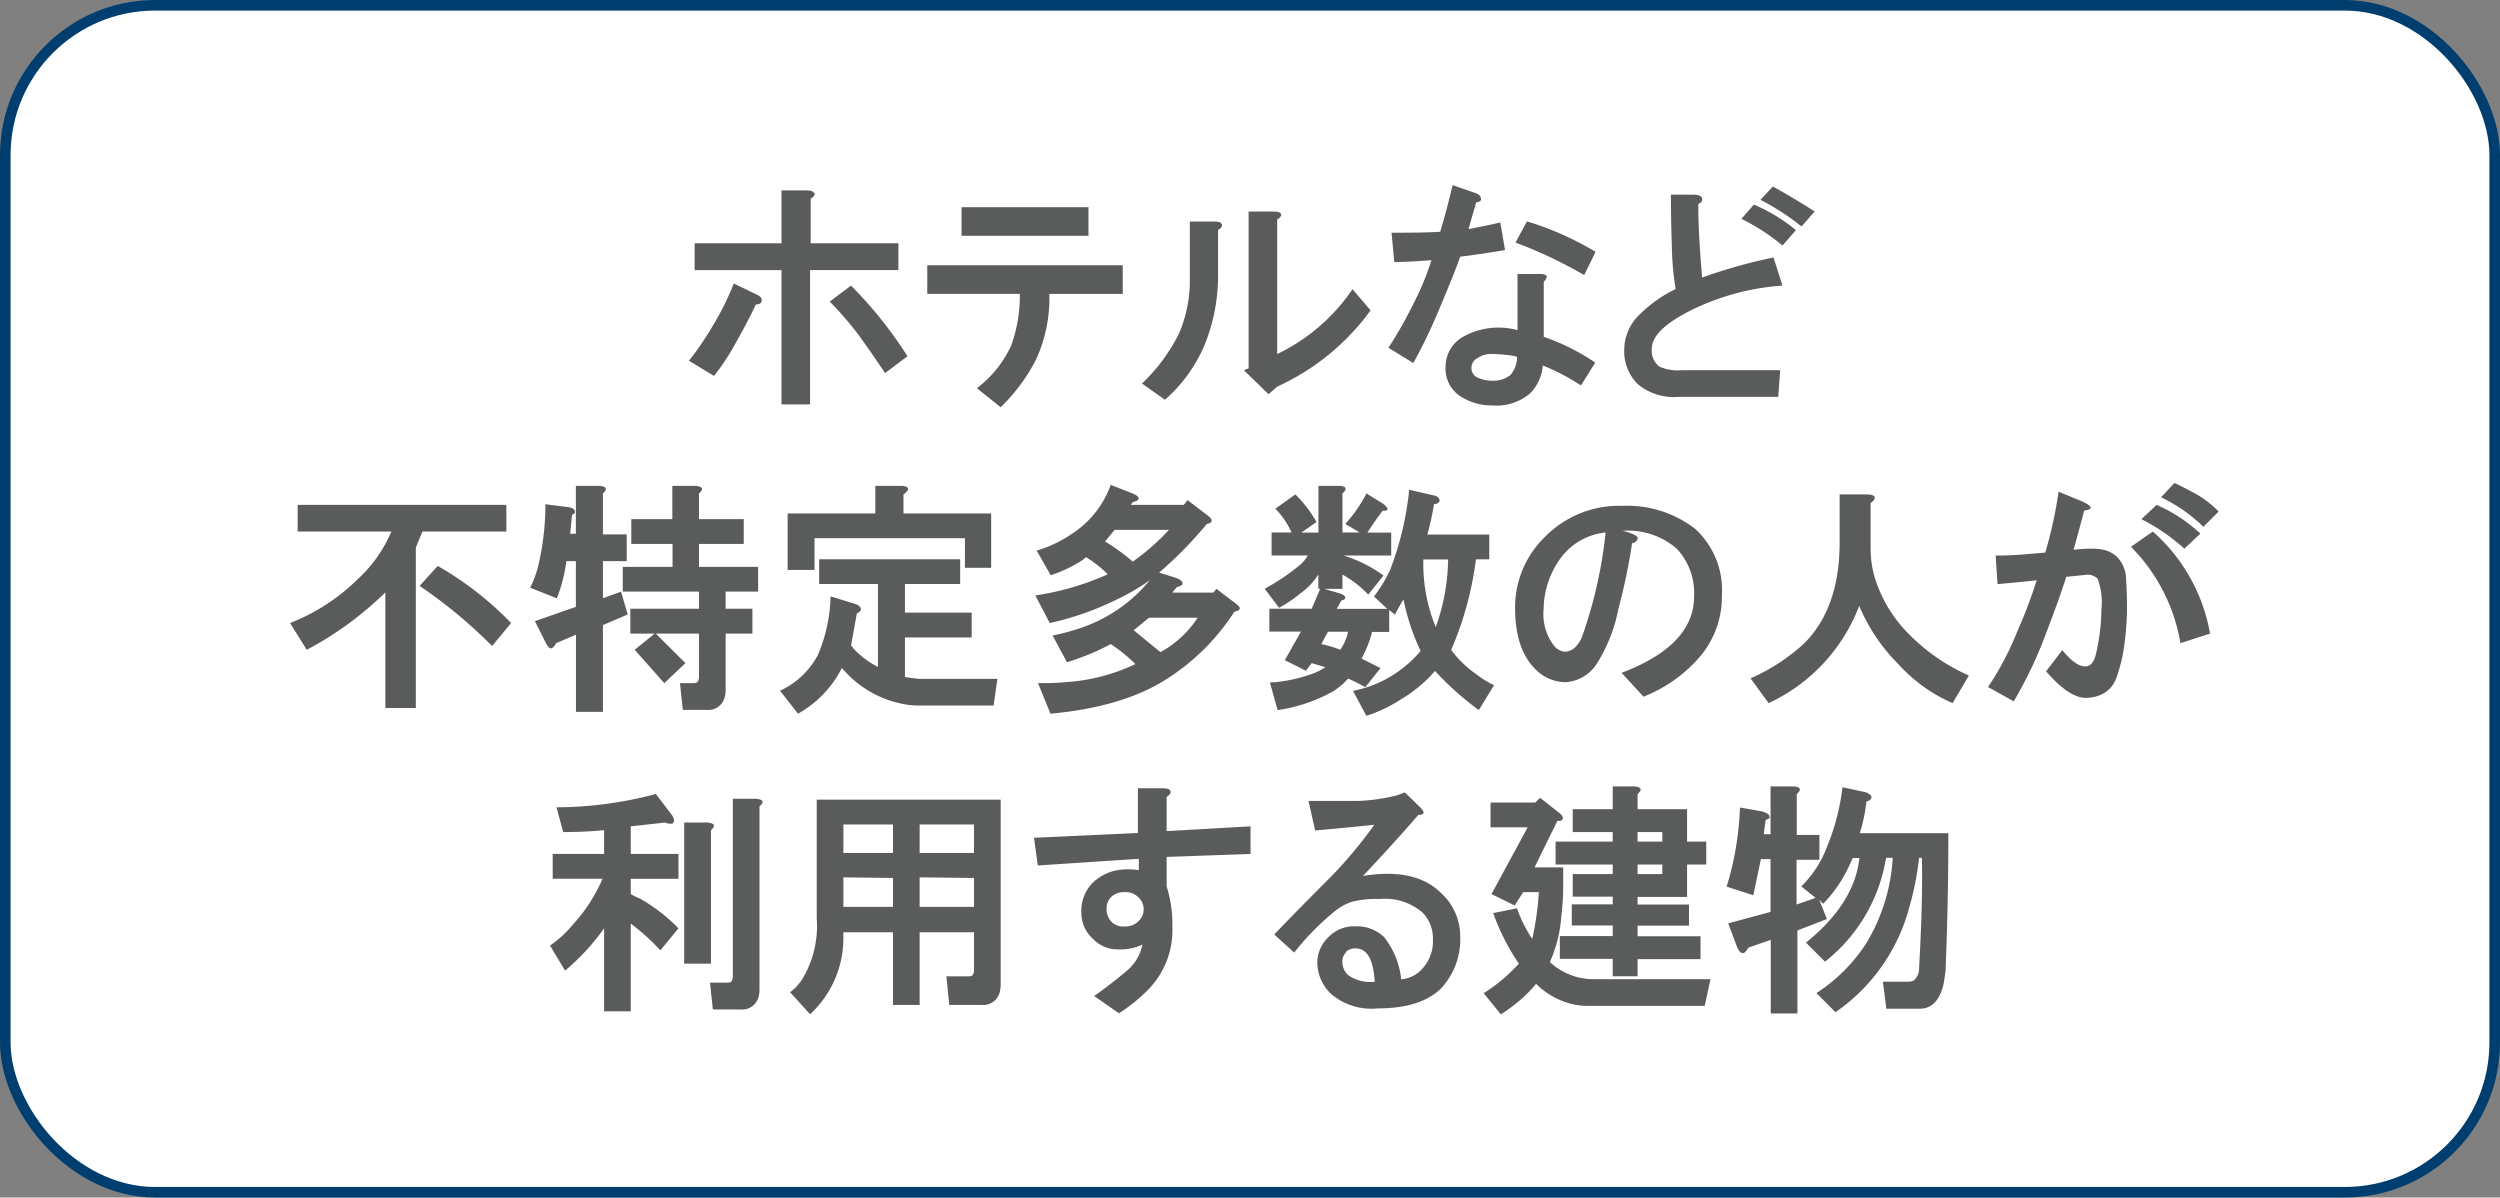
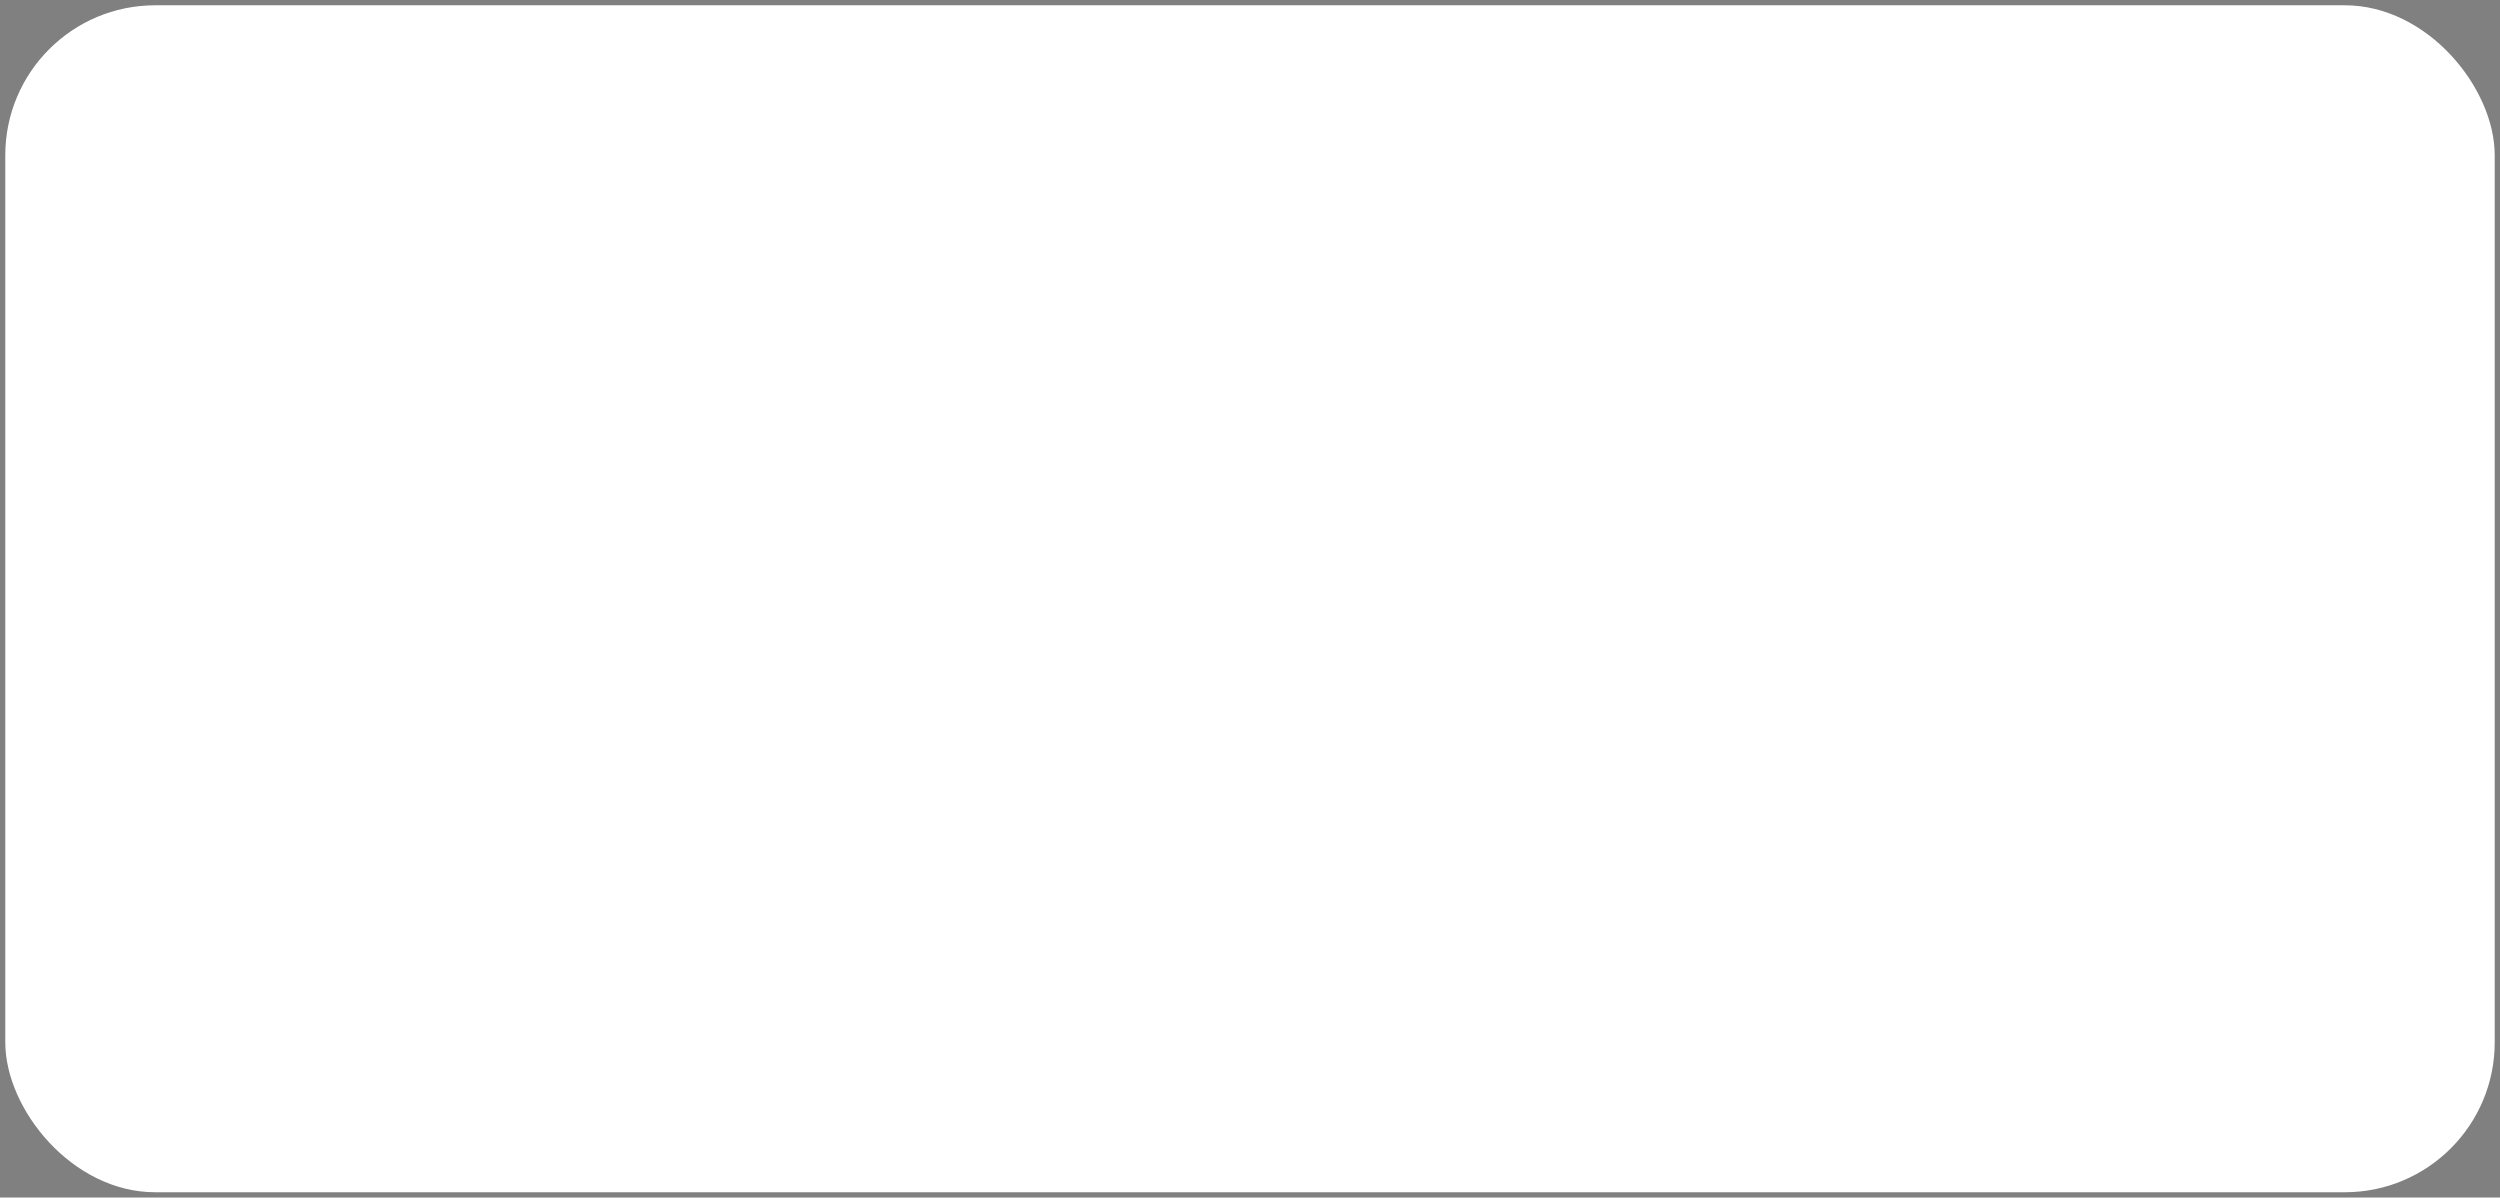
<svg xmlns="http://www.w3.org/2000/svg" viewBox="0 0 236.34 113.21">
  <rect x="0" y="0" width="236.34" height="113.21" fill="#808080" stroke="none" />
  <defs>
    <style>.cls-1{fill:#fff}.cls-2{fill:none;stroke:#003e70;stroke-miterlimit:10}.cls-3{fill:#5a5b5b}</style>
  </defs>
  <g id="レイヤー_2" data-name="レイヤー 2">
    <g id="レイヤー_1-2" data-name="レイヤー 1">
      <rect class="cls-1" x=".5" y=".5" width="235.34" height="112.21" rx="14.17" />
-       <rect class="cls-2" x=".5" y=".5" width="235.34" height="112.21" rx="14.17" />
-       <path class="cls-3" d="M72 28.42q0 .36-.54.36c-.54 1.14-1.17 2.34-1.89 3.61a22 22 0 01-2.07 3.15l-2.37-1.44a27.88 27.88 0 002.17-3.16 26.65 26.65 0 002.07-4.14l2.07 1q.63.26.56.62zm5-10.18q.09.27-.36.54V23h8.29v2.53h-8.35v12.7h-2.7V25.54h-8.21V23h8.21v-5h2.34q.63 0 .72.24zm8.83 15.41l-2.16 1.62q-1.08-1.62-2.43-3.51a32.48 32.48 0 00-2.8-3.25L80.45 27a39.06 39.06 0 015.32 6.65zM106.14 27.79H99.2A13.84 13.84 0 0197.94 34a17.26 17.26 0 01-3.34 4.5l-2.25-1.8a10.65 10.65 0 003.25-4.05 13.86 13.86 0 00.81-4.87h-8.75v-2.7h18.48zm-3.24-5.5h-12v-2.7h12zM115.51 21.21q.09.27-.36.54v4.33A17.35 17.35 0 01114 32.3a14.17 14.17 0 01-3.87 5.49l-2.17-1.53a16.94 16.94 0 003.52-4.78 12.68 12.68 0 001-4.59v-5.95h2.34q.6 0 .69.27zm5.59-1q.09.27-.36.54v12.72a18 18 0 007.12-6.13l1.71 2a22.33 22.33 0 01-8.83 7.21l-.81.72-2.34-2.27.45-.18V20h2.34q.62 0 .72.22zM140 18.78q.09.27-.45.36c-.24.84-.49 1.68-.72 2.52q1.44-.27 3-.63l.45 2.61c-1.44.25-2.85.45-4.24.63q-.54 1.55-2 5a50.12 50.12 0 01-2.43 5.05l-2.35-1.44a41.77 41.77 0 002.53-4.51 23.79 23.79 0 001.53-3.78q-2.16.18-3.51.18l-.26-2.77c1.57 0 3.1 0 4.6-.09q.63-2.07 1.17-4.41l2.08.72q.6.2.6.56zm6.22 7.39a.72.72 0 01-.28.45v5.22a20.76 20.76 0 014.87 2.44l-1.35 2.16a20.79 20.79 0 00-3.61-1.89 4.22 4.22 0 01-1.17 2.61 4.9 4.9 0 01-3.6 1.17 5.45 5.45 0 01-3.07-.9 3.11 3.11 0 01-1.35-2.79 3.25 3.25 0 011.8-2.88 6.85 6.85 0 015-.55V25.9h2.16c.38 0 .56.1.63.27zm-6.67 7.75a1.08 1.08 0 00-.45.9 1 1 0 00.63.9 3.49 3.49 0 001.53.27 2.51 2.51 0 001.53-.54 2.64 2.64 0 00.63-1.71 3.86 3.86 0 00-1-.18 10.32 10.32 0 00-1.26-.09 2.27 2.27 0 00-1.58.45zM149.76 26a43.46 43.46 0 00-6.49-3.07l1.08-2a28.64 28.64 0 016.49 2.88zM168.51 27a23.07 23.07 0 00-8.84 2.43c-2.34 1.2-3.51 2.38-3.51 3.52a1.86 1.86 0 00.72 1.71A4.34 4.34 0 00159 35h9.29l-.18 2.52h-9.47a5.27 5.27 0 01-3.87-1.26 4.39 4.39 0 01-1.22-3.26 4.63 4.63 0 011.53-3.34 12.67 12.67 0 013.33-2.34 27 27 0 01-.36-4.06q-.09-2.7-.09-4.86H160c.55 0 .85.12.91.36s-.06.36-.36.54c0 2.4.18 4.72.36 6.94a50 50 0 016.75-1.9zm1.26-5.23l-1.26 1.44a19.75 19.75 0 00-3.88-2.52l1.17-1.35a15.84 15.84 0 013.97 2.41zm1.8-1.8l-1.26 1.44a23.38 23.38 0 00-3.88-2.52l1.17-1.26q1.91 1.06 3.97 2.37zM47.87 50.25h-7.93q-.27.63-.63 1.53v15.15h-2.88V56A31.77 31.77 0 0129 61.43l-1.58-2.53a18.88 18.88 0 006.39-4.14A13.08 13.08 0 0037 50.25h-8.86v-2.52h19.73zm.45 8.65l-1.8 2.17a46.49 46.49 0 00-6.85-5.68l1.71-1.89a31.12 31.12 0 016.94 5.4zM57 46.65v3.87h2.25v2.53H57v3.51l1.71-.63.63 2.16-2.34 1v8.21h-2.55V60l-1.89.81a1 1 0 01-.36.45q-.27.18-.63-.54l-1-2 3.87-1.35v-4.32h-.9a14.28 14.28 0 01-.9 3.51l-2.52-1a10.24 10.24 0 00.72-1.89 25.28 25.28 0 00.72-6l2.16.27q.63.09.63.45 0 .18-.27.27l-.18 1.8h.54v-4.53h2.17q1.09.07.39.72zm6.58 6.94v-2.17h-3.9v-2.34h3.88v-3.15h2.16q1.08.09.36.72v2.43h4.23v2.34h-4.23v2.17h5.59v2.34H68.6v1.62h2.53v2.35H68.6v5.31a3 3 0 01-.09.72 1.6 1.6 0 01-1.71 1.18h-2.25l-.27-2.53h1.26q.36 0 .45-.18a1 1 0 00.09-.45V59.9H62l2.8 2.79-2 1.89-2.8-3.15 1.89-1.53h-2.3v-2.35h6.49v-1.62h-7.21v-2.34zM90.77 55.21h-5.22v2.7h6.31v2.35h-6.31V64q.54.09 1.35.18h7.39l-.36 2.52h-7.21a7.87 7.87 0 01-1.72-.23 9.92 9.92 0 01-5.41-3.33 10.24 10.24 0 01-4.15 4.33l-1.7-2.17a7.7 7.7 0 003.6-3.42 15.06 15.06 0 001.18-5.5l2.34.72a1.13 1.13 0 01.45.27.69.69 0 01.09.27 1 1 0 01-.4.36l-.54 3a3.58 3.58 0 00.45.54A8.23 8.23 0 0083 63.05v-7.84h-5.56v-2.34h13.33zm-5-8.83a1 1 0 01-.36.36v1.8h8.29v5.14h-2.48v-2.8H77v3h-2.54v-5.34h8.29v-2.61h2.35q.9 0 .72.45zM107.63 47.19q-.09.18-.54.27l-.18.27h5l.36-.45 2 1.53.18.18a.37.37 0 01.09.27q0 .18-.45.27a37.46 37.46 0 01-4.51 4.6l1.44.45a3.49 3.49 0 01.45.18q.45.27.27.54a1.11 1.11 0 01-.45.18 3.58 3.58 0 00-.45.54h3.88l.27-.36 1.89 1.44q.72.54-.18.72a21 21 0 01-6.31 6.31q-4.14 2.7-11.08 3.34l-1.18-2.89c.85 0 1.69 0 2.53-.09a17.83 17.83 0 006.67-1.71 14.11 14.11 0 00-2.33-1.89 22 22 0 01-4.14 1.71l-1.35-2.52a20.8 20.8 0 002.7-.73 14.37 14.37 0 006.49-4.5 21 21 0 01-2.89 1.71 27.8 27.8 0 01-6.57 2.34l-1.36-2.61a26 26 0 006.85-2 11.25 11.25 0 00-2.07-1.62 3 3 0 01-.45.36 12.77 12.77 0 01-2.88 1.35L98 52.05a11.58 11.58 0 003.25-1.53 9.19 9.19 0 003.75-4.68l2.08.81q.64.27.55.54zm-3.16 4a20 20 0 012.62 1.9 21.68 21.68 0 003.42-3h-5.14zm2.71 8.39l2.52 2.07a9.76 9.76 0 003.52-3.25h-4.6zM126.91 46.65v3.69h1.63l-1.36-.81a13.45 13.45 0 002-2.88l1.62 1q.63.54.18.63h-.27q-.81 1.08-1.44 2.07h2.25v2.17H127a12.33 12.33 0 013.79 1.89l-1.44 1.8a10 10 0 00-2.44-1.89v1.35h-1.71l1.53.45q.45.18.45.36a.26.26 0 01-.09.18.37.37 0 01-.27.09l-.45.81h4.78l-1.26-1.17a13.44 13.44 0 001.53-2.52 29.24 29.24 0 001.8-7.57l2.35.54a.65.65 0 01.45.27.29.29 0 01-.09.45.52.52 0 01-.36.09 29 29 0 01-.63 2.88h5.85v2.35h-1.26a31.6 31.6 0 01-2.34 8.56 10.09 10.09 0 002.43 2.34 9 9 0 001.62 1l-1.44 2.35a28.79 28.79 0 01-4.14-3.7 12.9 12.9 0 01-3.25 2.7 13.1 13.1 0 01-3.24 1.54l-1.26-2.35a16.31 16.31 0 001.62-.45 11.28 11.28 0 004.77-3.33 21.07 21.07 0 01-1.62-4.87q-.45.72-.81 1.44l-.54-.45v2.08h-1.62a10.46 10.46 0 01-1 2.52l1.8.9-1.44 1.8q-.81-.45-1.62-.81a6.88 6.88 0 01-1.36 1.17 15.24 15.24 0 01-5.31 1.81l-.73-2.62a6.59 6.59 0 001.09-.09 14.16 14.16 0 003.15-.81 4.88 4.88 0 001-.54l-1.29-.38-.54.72-2-1 1.53-2.7H120v-2.16h4l.81-1.89h-.18v-1.35a6.39 6.39 0 01-1.71 1.8 12.89 12.89 0 01-2 1.35l-1.36-1.8a21.22 21.22 0 003.44-2.34 3.31 3.31 0 00.63-.81h-3.42v-2.17h1.89a7.82 7.82 0 00-1.53-2.25l1.89-1.35a12 12 0 012 2.61l-1.44 1h1.62v-4.42h2q.99.07.27.72zm-2 14.24a10.26 10.26 0 011.8.54 5.88 5.88 0 00.36-.63 4.19 4.19 0 00.37-1.08h-1.9zm9.65-8a15.59 15.59 0 001.17 6.39 19.52 19.52 0 001.17-6.39zM160.26 50a7.86 7.86 0 012.52 6.31 8.73 8.73 0 01-2 5.68 13.57 13.57 0 01-5.41 3.87l-2.07-2.25q6.85-2.61 6.85-7.21a6.12 6.12 0 00-1.62-4.51 7 7 0 00-5.14-1.71q1.44.36 1.44.72a.62.62 0 01-.54.45 55.32 55.32 0 01-1.29 6.2 15 15 0 01-2.07 5.23 3.77 3.77 0 01-2.93 1.71 4 4 0 01-2.88-1.26q-1.89-1.89-1.89-5.77a9.28 9.28 0 012.88-6.76 9.79 9.79 0 017.21-2.88 10.53 10.53 0 016.94 2.18zm-12.35 11.61c.66 0 1.21-.45 1.63-1.35a43 43 0 002.25-9.92 6 6 0 00-4.51 2.8 8.23 8.23 0 00-1.35 4.41 4.92 4.92 0 001 3.52 1.5 1.5 0 00.98.54zM177.2 47.19a1 1 0 01-.36.36v4.23a9.81 9.81 0 00.36 2.71 12.93 12.93 0 002.62 4.77 18.33 18.33 0 006.31 4.6l-1.54 2.61a14.85 14.85 0 01-5.13-3.69 17.24 17.24 0 01-3.7-5.5 16.67 16.67 0 01-8.56 9.19l-1.71-2.34a18.49 18.49 0 005-3.24q3.33-3.26 3.42-9.29v-4.86h2.52q.95 0 .77.45zM196.76 47.37q1.62.72.27.9c-.3 1.14-.63 2.37-1 3.7a14.67 14.67 0 011.62-.1 5.38 5.38 0 011.18.1 2.69 2.69 0 011.35.72 3.11 3.11 0 01.81 2.07q.09 1.35.09 2.7a27 27 0 01-.27 3.61 14.36 14.36 0 01-.71 2.93 2.71 2.71 0 01-1.81 1.8 4 4 0 01-1.08.18q-1.62 0-3.78-2.52l1.53-2q1.26 1.54 2.16 1.54.72 0 1-1.08a19.19 19.19 0 00.54-4.33 6.32 6.32 0 00-.36-2.88 1.33 1.33 0 00-1.17-.36l-1.8.18q-.54 1.8-2.07 5.77a39.18 39.18 0 01-2.89 6l-2.43-1.35a28.16 28.16 0 002.79-5.31 45.62 45.62 0 001.81-4.78c-1.09.12-2.32.24-3.7.36l-.18-2.7q1.26 0 2.43-.09l2.26-.19a40.59 40.59 0 001.26-5.76zm6.76 2.88a16.7 16.7 0 015.41 9.65l-2.8.9a16.9 16.9 0 00-4.68-9.11zm4.51.18l-1.53 1.44a18.48 18.48 0 00-4.06-2.79l1.44-1.35a14.6 14.6 0 014.12 2.7zm-.36-3.69a9.33 9.33 0 012.07 1.62l-1.44 1.44a15.13 15.13 0 00-4-2.79l1.26-1.35c.76.34 1.44.72 2.11 1.08zM63.6 77.85a1.13 1.13 0 01-.72-.09l-3.25.36v2.61h4.51v2.35h-4.51v1.44a5.91 5.91 0 00.91.45 16.23 16.23 0 013.6 2.79l-1.71 2.08a21 21 0 00-2.8-2.53v8.3h-2.52v-7.85a21.34 21.34 0 01-3.69 4L52 89.39a10.67 10.67 0 002.17-2 15.21 15.21 0 002.79-4.32h-4.71v-2.34h4.86v-2.25q-1.8.18-3.87.18l-.63-2.34A36.93 36.93 0 0062 75.06l1.53 2q.34.52.07.79zm3.61.63V91.1h-2.53V77.76h2.16c.73.06.85.3.37.72zm4.59-2.25v17.3a3 3 0 01-.09.72A1.6 1.6 0 0170 95.43h-2.61l-.27-2.53h1.62q.36 0 .45-.18a1 1 0 00.09-.45V75.51h2.16q1.08.09.36.72zM94.6 93.08a3 3 0 01-.09.72A1.6 1.6 0 0192.8 95h-3.06l-.27-2.7h2.07q.36 0 .45-.18a1 1 0 00.09-.45v-3.54h-5.14V95h-2.52v-6.87h-4.69v.54a9.75 9.75 0 01-3.15 7.21l-1.89-2.08a4.65 4.65 0 001.17-1.26 9.79 9.79 0 001.35-5.77V75.6H94.6zM79.73 77.94v2.7h4.69v-2.7zm0 5v2.79h4.69V83zm7.21-5v2.7h5.14v-2.7zm0 5v2.79h5.14V83zM110.65 74.79q.09.27-.36.54v3.24l7.93-.45v2.61l-7.93.28v2.79a11.81 11.81 0 01.54 3.88 8 8 0 01-2.35 5.94 15.76 15.76 0 01-2.7 2.17l-2.34-1.63q1.89-1.35 3.24-2.52A4.37 4.37 0 00108 89.3a4.9 4.9 0 01-2.34.45 3.2 3.2 0 01-2.34-1 3.28 3.28 0 01-1.09-2.35 3.86 3.86 0 011-2.88 4.71 4.71 0 012-1.17 6.21 6.21 0 012.43-.09v-1.07l-9.55.63-.36-2.62 9.82-.45v-4.23h2.35c.42 0 .67.09.73.27zm-5.5 9.91a1.55 1.55 0 00-.54 1.26 1.79 1.79 0 00.45 1.17 1.53 1.53 0 001.26.45 1.7 1.7 0 001.26-.45 1.54 1.54 0 000-2.34 1.7 1.7 0 00-1.26-.45 1.82 1.82 0 00-1.17.36zM134.26 76.32q.72.72-.18.72c-1.5 1.74-3.25 3.67-5.23 5.77 3.3-.54 5.77 0 7.39 1.62a5.51 5.51 0 011.8 4 6.81 6.81 0 01-1.8 5c-1.26 1.26-3.27 1.9-6 1.9a5.87 5.87 0 01-4.36-1.33 4.13 4.13 0 01-1.35-3 3.36 3.36 0 011.08-2.43 3.31 3.31 0 012.43-1 3.78 3.78 0 012.79 1 7.67 7.67 0 011.63 4 2.85 2.85 0 002-1 3.77 3.77 0 001-2.79 3.44 3.44 0 00-1-2.53 5.42 5.42 0 00-4-1.26 9.47 9.47 0 00-2.7.27 5.33 5.33 0 00-1.71 1 24.85 24.85 0 00-3.7 3.79l-1.89-1.71q2.43-2.53 5.14-5.23a41.77 41.77 0 004.32-5.14q-2.52.27-5.59.54l-.63-2.79h4.51a17.35 17.35 0 003.88-.54l.72-.27zm-7 13.7a1.22 1.22 0 00-.36.9 1.73 1.73 0 00.54 1.26 3.65 3.65 0 002.52.63q-.18-3.15-1.8-3.15a1.22 1.22 0 00-.93.34zM147.42 76.86q.45.36.27.63a.41.41 0 01-.45.09L145.07 82h2.71v1.62a23.93 23.93 0 01-.18 3 12.71 12.71 0 01-1.08 4.33 6.1 6.1 0 004 1.62h11.18l-.54 2.52H150a6.56 6.56 0 01-1-.09 7.18 7.18 0 01-3.79-2 6.76 6.76 0 01-.63.72 14.27 14.27 0 01-2.7 2.17l-1.62-2a16 16 0 003.33-2.79 20.79 20.79 0 01-2.43-4.78l2.25-.45a12.77 12.77 0 001.44 2.89 28.08 28.08 0 00.63-4.42H144l-.81 1.26-2.19-1.08 3.42-6.31h-3.51v-2.34h4.23l.45-.45zm7.39-1.8v1.44h4.68v3.06h1.81v2.17h-1.81v3.06h-4.68v.72h4.86v2h-4.86v1h5.95v2.16h-5.95v1.62h-2.35v-1.64h-5v-2.16h5v-1h-3.87v-2h3.87v-.72h-3.78v-2.14h3.78v-.9h-5.4v-2.17h5.4v-.9h-3.78V76.5h3.78v-2.16h2q1.07.09.35.72zm0 3.6v.9h2.34v-.9zm0 3.07v.9h2.34v-.9zM169.86 75.06v3.87H172v2.35h-2.16v4.23l1.8-.63-1.35-1.08a10.51 10.51 0 002.45-3.8 21.29 21.29 0 001.44-5.58l2.08.45a1.14 1.14 0 01.54.27.29.29 0 01.09.36.65.65 0 01-.45.27 14.42 14.42 0 01-.63 3h8.38q0 6.59-.27 13.07-.09.63-.18 1.17c-.36 1.56-1.11 2.35-2.26 2.35h-3.15l-.33-2.55h2.34a1.7 1.7 0 00.54-.09 1.45 1.45 0 00.54-1.17q.36-6.31.27-10.45h-.27a27 27 0 01-.9 4.59 17.5 17.5 0 01-7 10l-1.8-1.81a15.82 15.82 0 004.69-4.68 17.43 17.43 0 002.52-8.11h-.63a15.64 15.64 0 01-5.77 9.82l-1.8-1.8q4.59-3.7 5.05-8h-.63c-.13.3-.28.63-.46 1a12.67 12.67 0 01-2.34 3.33l-.36-.36.72 1.8-2.79 1.08v7.85h-2.52v-6.96l-2.08.72a4.4 4.4 0 00-.32.43q-.45.36-.81-.54l-.81-2.17 4-1.08v-5h-.91l-.72 3.42-2.52-.81a29.09 29.09 0 001.26-7.48l2.07.36q.63.18.72.45v.18a1 1 0 01-.36.18q-.09.63-.18 1.35h.64v-4.52h2.16q1.04.09.32.72z" />
    </g>
  </g>
</svg>